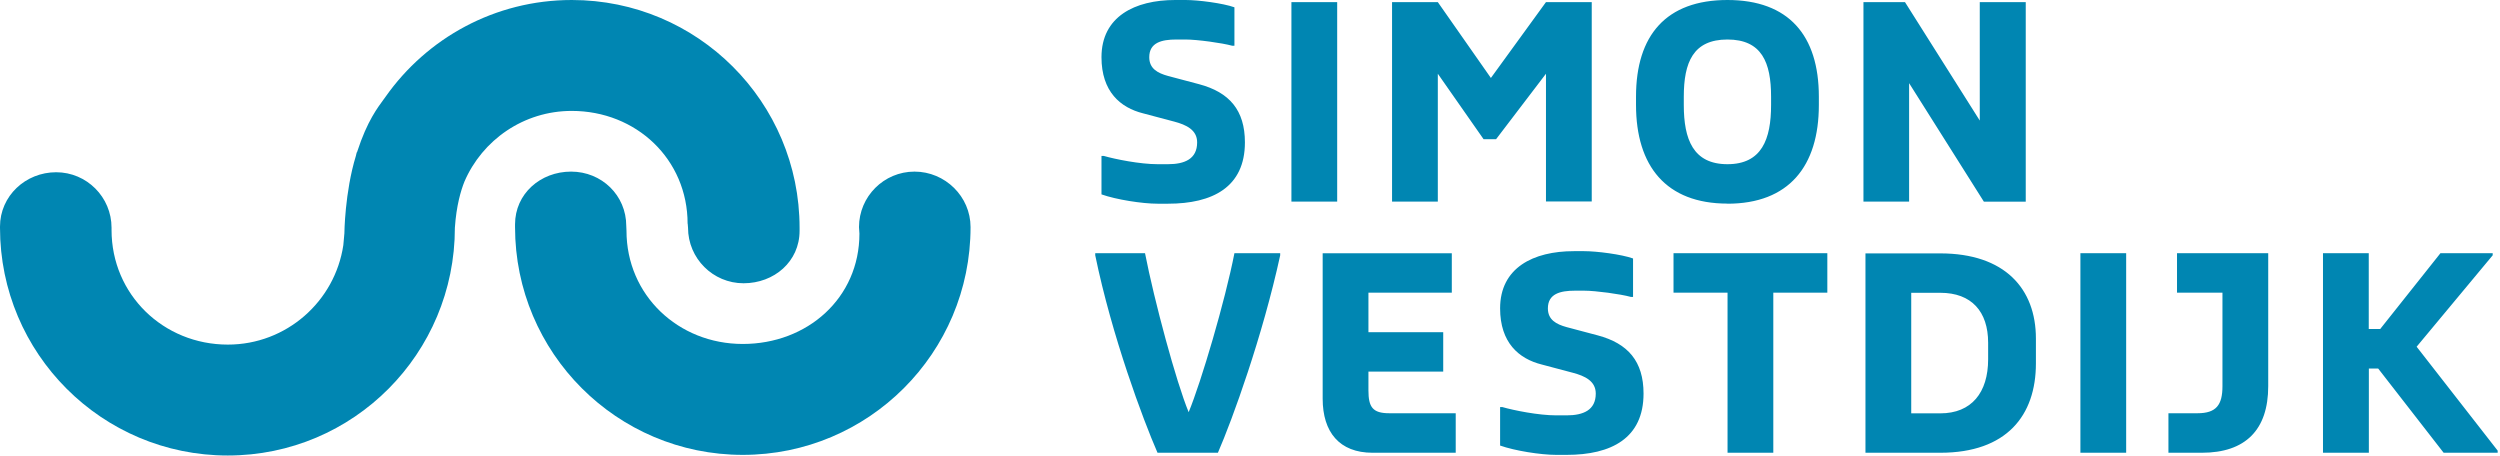
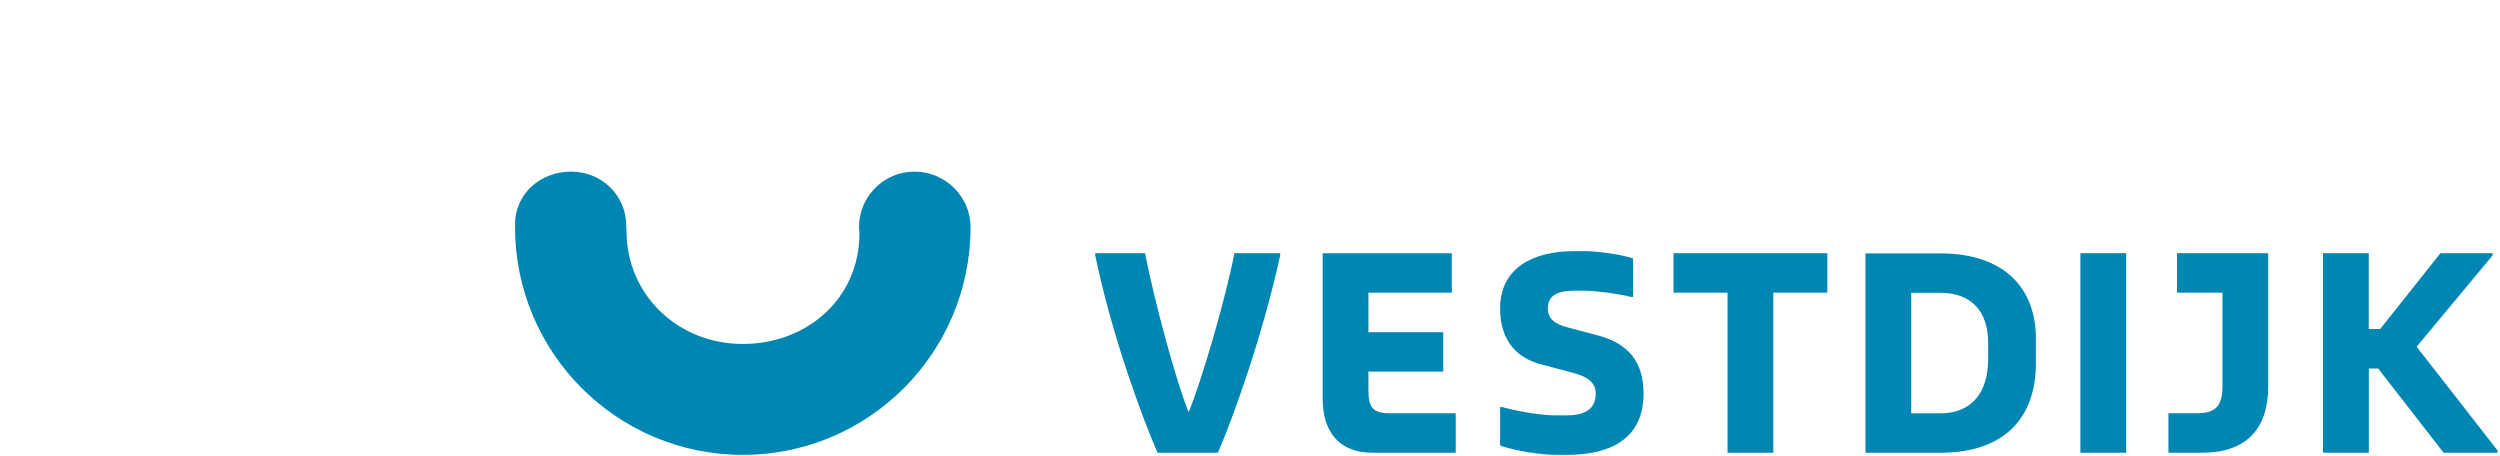
<svg xmlns="http://www.w3.org/2000/svg" width="236" height="43" xml:space="preserve" overflow="hidden">
  <g>
-     <path d="M64.92 21.12 64.95 21.5C64.95 24.39 67.3 26.74 70.19 26.74 73.08 26.74 75.48 24.69 75.48 21.79L75.48 21.5C75.48 9.63 65.86 3.55271e-15 53.98 3.55271e-15 46.71 3.55271e-15 40.29 3.61 36.4 9.13L36.4 9.13C36.4 9.13 36.36 9.19 36.33 9.23 36.3 9.27 36.27 9.31 36.24 9.35 35.68 10.13 34.68 11.37 33.72 14.32 33.71 14.34 33.7 14.37 33.69 14.4L33.69 14.34C33.67 14.42 33.63 14.54 33.6 14.7 32.54 18.16 32.51 22.03 32.51 22.03L32.51 22.03C32.47 22.44 32.43 22.82 32.41 23.14 31.62 28.45 27.04 32.53 21.51 32.53 15.42 32.53 10.53 27.8 10.53 21.71L10.53 21.5C10.53 18.61 8.19 16.26 5.3 16.26 2.41 16.26 0 18.5 0 21.39L0 21.5C0 33.38 9.63 43 21.5 43 33.37 43 42.94 33.38 42.94 21.5 43.08 19.4 43.51 17.98 43.84 17.15 45.53 13.22 49.43 10.47 53.97 10.47 60.06 10.47 64.91 15.03 64.91 21.12" fill="#0086B2" />
    <path d="M91.62 21.44C91.62 18.55 89.22 16.2 86.33 16.2 83.44 16.2 81.09 18.55 81.09 21.44L81.13 22.05C81.13 28.14 76.21 32.47 70.12 32.47 64.03 32.47 59.14 27.87 59.14 21.78L59.12 21.33C59.12 18.44 56.8 16.2 53.91 16.2 51.02 16.2 48.62 18.29 48.62 21.18L48.62 21.44C48.62 33.31 58.24 42.94 70.12 42.94 82 42.94 91.62 33.31 91.62 21.44" fill="#0086B2" />
-     <path d="M109.28 19.23 110.26 19.23C114.48 19.23 117.52 17.66 117.52 13.44 117.52 10.4 116.05 8.71 113.2 7.95L110.26 7.17C109.28 6.9 108.49 6.48 108.49 5.4 108.49 4.02 109.66 3.73 111.04 3.73L111.92 3.73C113 3.73 115.35 4.05 116.33 4.32L116.53 4.32 116.53 0.69C115.45 0.3 113.1 0 111.92 0L110.94 0C107.12 0 103.98 1.57 103.98 5.4 103.98 8.64 105.75 10.16 107.91 10.7L110.85 11.48C111.98 11.78 113.01 12.26 113.01 13.44 113.01 15.01 111.83 15.5 110.26 15.5L109.28 15.5C107.61 15.5 105.28 15.03 104.2 14.72L103.98 14.72 103.98 18.35C105.36 18.84 107.81 19.23 109.28 19.23M121.91 19.03 126.23 19.03 126.23 0.2 121.91 0.2 121.91 19.04ZM131.41 19.03 135.73 19.03 135.73 6.96 140.05 13.14 141.23 13.14 145.94 6.96 145.94 19.02 150.26 19.02 150.26 0.2 145.94 0.2 140.74 7.36 135.73 0.2 131.41 0.2 131.41 19.04ZM163.07 19.23C168.86 19.23 171.7 15.7 171.7 9.91L171.7 9.13C171.7 3.34 168.85 0 163.07 0 157.29 0 154.44 3.33 154.44 9.12L154.44 9.9C154.44 15.69 157.29 19.22 163.07 19.22ZM163.07 15.5C159.83 15.5 158.95 13.15 158.95 9.91L158.95 9.13C158.95 5.89 159.83 3.73 163.07 3.73 166.31 3.73 167.19 5.89 167.19 9.13L167.19 9.91C167.19 13.15 166.31 15.5 163.07 15.5ZM175.9 19.03 180.22 19.03 180.22 7.85 187.28 19.04 191.23 19.04 191.23 0.2 186.89 0.2 186.89 11.38 179.83 0.2 175.91 0.2 175.91 19.04 175.91 19.04Z" fill="#0086B2" />
    <path d="M109.28 42.74 114.97 42.74C116.34 39.6 119.19 31.73 120.85 24.1L120.85 23.9 116.53 23.9C115.65 28.41 113.39 36.06 112.21 38.91 111.03 36.06 108.97 28.41 108.09 23.9L103.39 23.9 103.39 24.1C104.96 31.73 107.9 39.6 109.27 42.74ZM129.57 42.74 137.42 42.74 137.42 39.01 131.14 39.01C129.57 39.01 129.18 38.42 129.18 36.85L129.18 35.08 136.24 35.08 136.24 31.36 129.18 31.36 129.18 27.63 137.05 27.63 137.05 23.91 124.86 23.91 124.86 37.64C124.86 40.78 126.43 42.74 129.57 42.74M146.91 42.94 147.89 42.94C152.11 42.94 155.15 41.37 155.15 37.15 155.15 34.11 153.68 32.42 150.83 31.66L147.89 30.88C146.91 30.61 146.12 30.19 146.12 29.11 146.12 27.73 147.29 27.44 148.67 27.44L149.55 27.44C150.63 27.44 152.98 27.76 153.96 28.03L154.16 28.03 154.16 24.4C153.08 24.01 150.73 23.71 149.55 23.71L148.57 23.71C144.74 23.71 141.61 25.28 141.61 29.11 141.61 32.35 143.38 33.87 145.54 34.41L148.48 35.19C149.61 35.49 150.64 35.97 150.64 37.15 150.64 38.72 149.46 39.21 147.89 39.21L146.91 39.21C145.24 39.21 142.91 38.74 141.83 38.43L141.61 38.43 141.61 42.06C142.99 42.55 145.43 42.94 146.91 42.94M163.08 42.74 167.4 42.74 167.4 27.63 172.5 27.63 172.5 23.9 157.98 23.9 157.98 27.63 163.08 27.63 163.08 42.74ZM176.1 42.74 183.16 42.74C189.44 42.74 192.19 39.21 192.19 34.31L192.19 31.96C192.19 27.25 189.25 23.92 183.16 23.92L176.1 23.92 176.1 42.76 176.1 42.76ZM180.42 39.02 180.42 27.64 183.17 27.64C186.11 27.64 187.68 29.41 187.68 32.35L187.68 33.92C187.68 37.06 186.11 39.02 183.17 39.02L180.42 39.02ZM196.39 42.74 200.71 42.74 200.71 23.9 196.39 23.9 196.39 42.74ZM204.71 42.74 207.85 42.74C211.97 42.74 214.12 40.58 214.12 36.46L214.12 23.9 205.51 23.9 205.51 27.63 209.8 27.63 209.8 36.46C209.8 38.23 209.21 39.01 207.45 39.01L204.7 39.01 204.7 42.74 204.7 42.74ZM219.3 42.74 223.62 42.74 223.62 34.79 224.5 34.79 230.68 42.74 235.78 42.74 235.78 42.54 228.13 32.73 235.31 24.1 235.31 23.9 230.38 23.9 224.69 31.06 223.61 31.06 223.61 23.9 219.29 23.9 219.29 42.74 219.29 42.74Z" fill="#0086B2" />
  </g>
</svg>